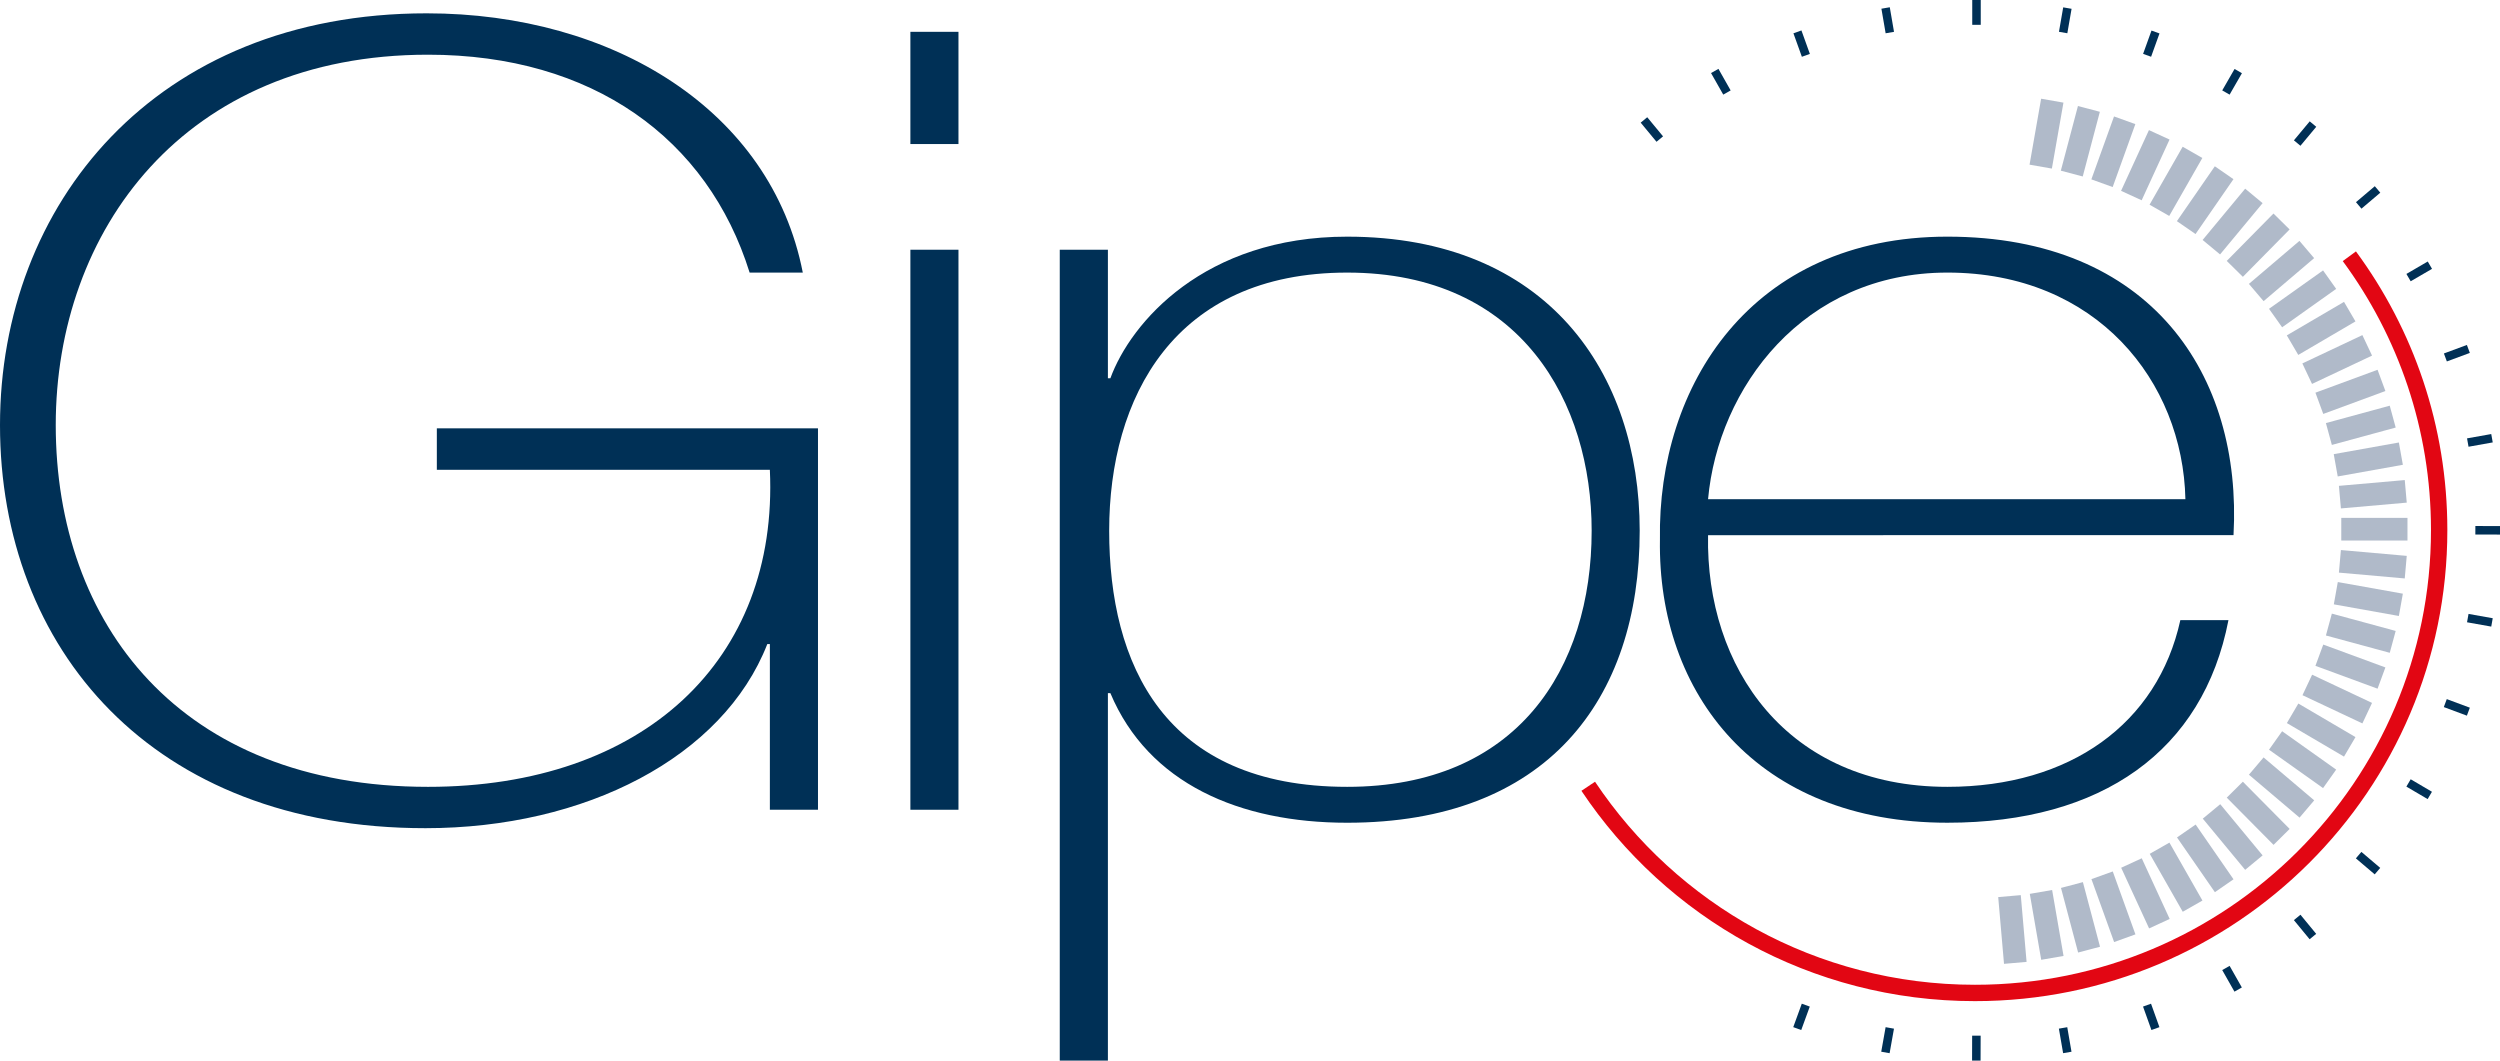
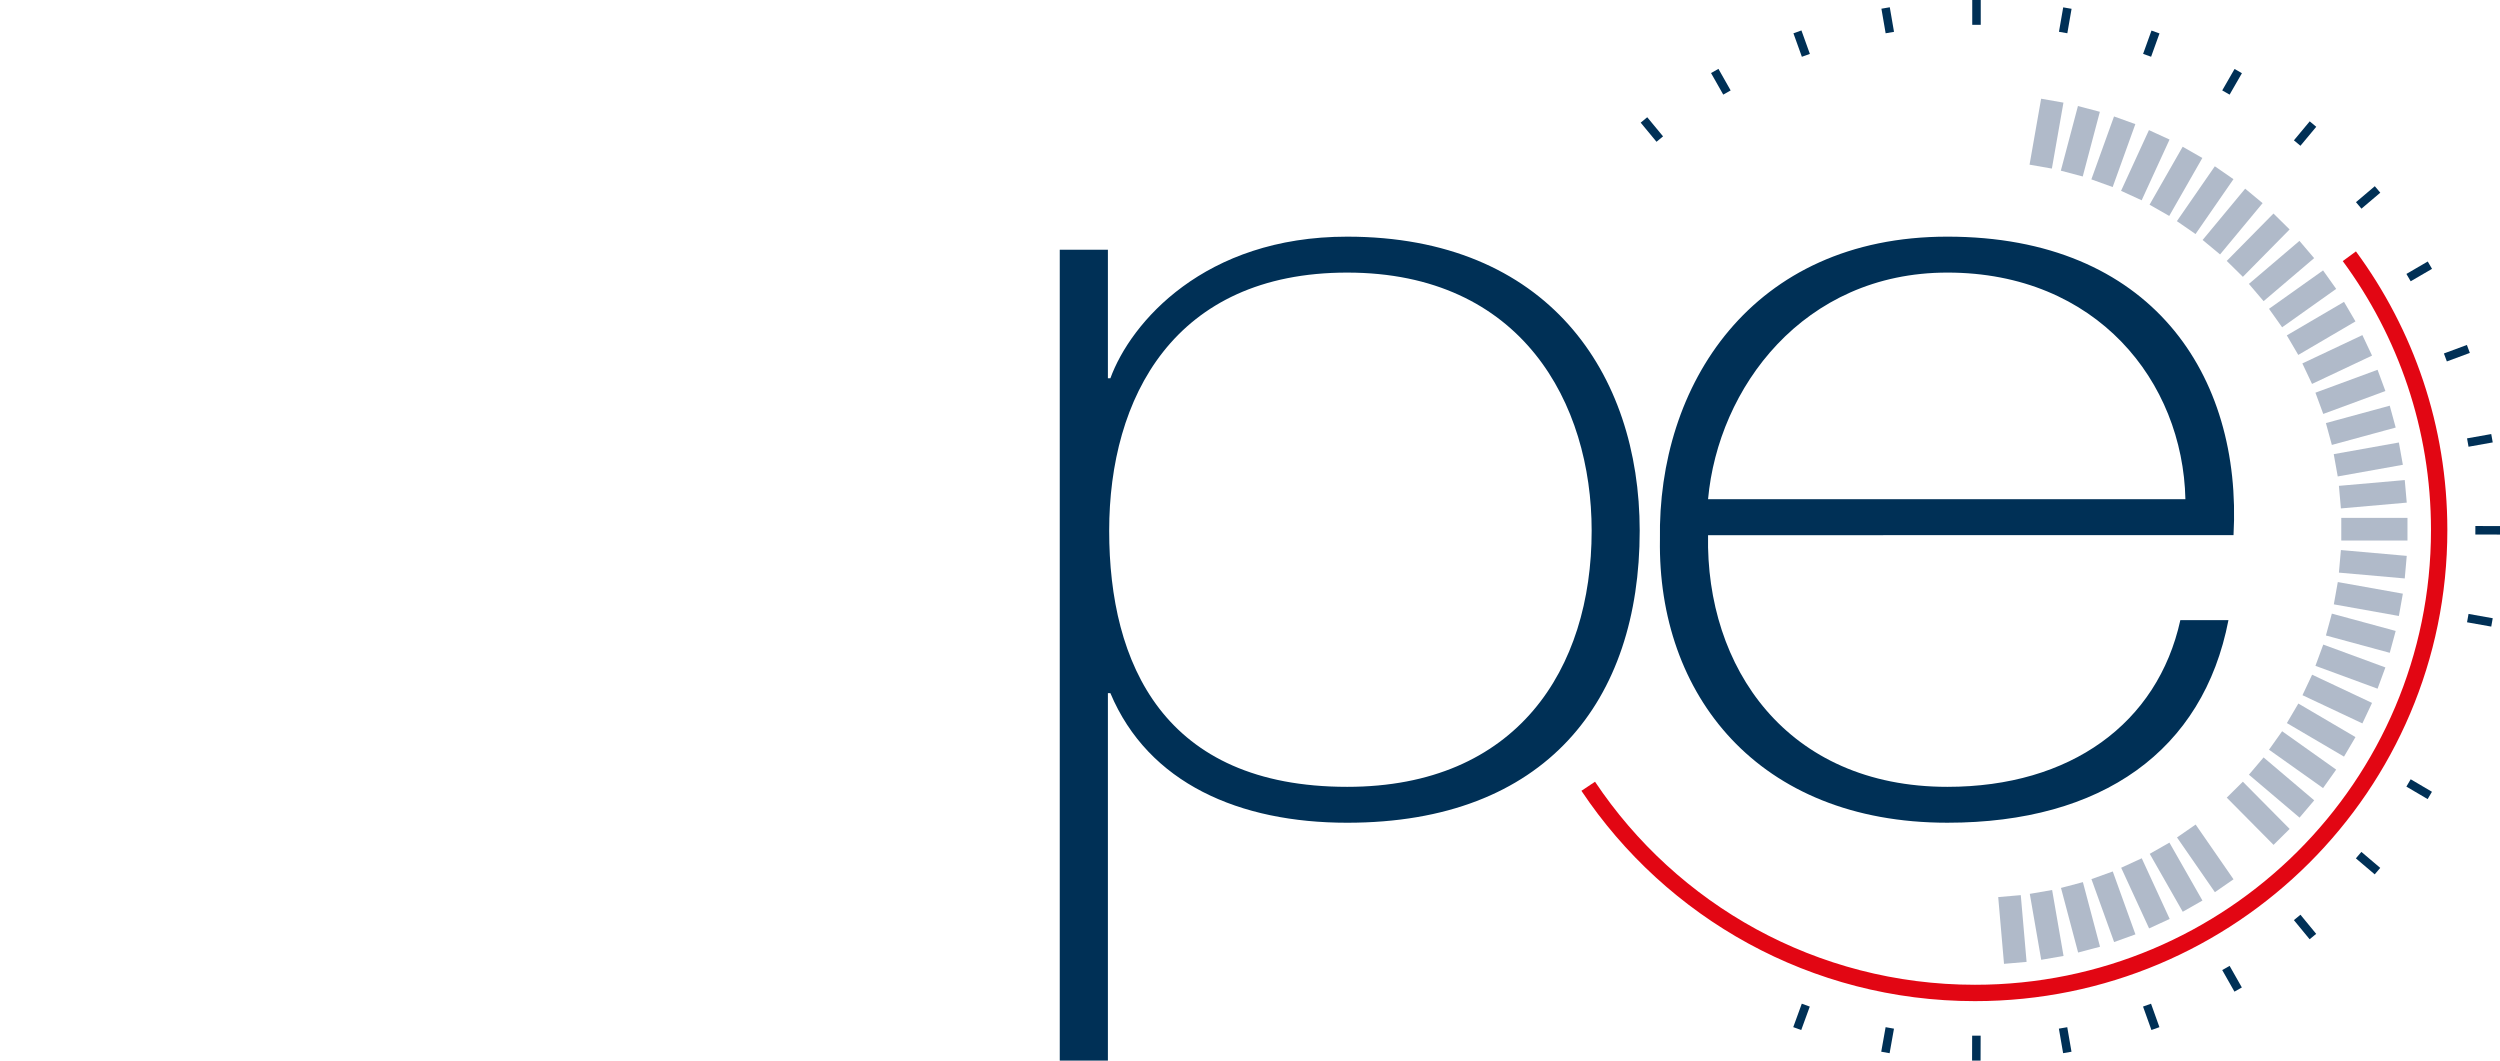
<svg xmlns="http://www.w3.org/2000/svg" version="1.1" id="Livello_1" x="0px" y="0px" width="255.858px" height="108.543px" viewBox="-97.929 -40.418 255.858 108.543" enable-background="new -97.929 -40.418 255.858 108.543" xml:space="preserve">
  <g>
    <g>
-       <path fill="#003056" d="M-14.214,3.418v39.036h-4.924V25.498H-19.4c-4.536,11.597-18.658,18.843-34.987,18.843    c-27.991,0-43.542-18.396-43.542-41.252c0-22.521,15.811-42.143,43.669-42.143c19.05,0,35.251,9.92,38.491,26.533h-5.441    c-4.278-13.715-16.07-22.299-32.917-22.299c-25.014,0-38.097,18.062-38.097,37.909c0,20.294,12.702,37.021,38.097,37.021    c22.028,0,35.893-12.937,34.988-32.449h-34.083V3.418H-14.214z" />
-       <path fill="#003056" d="M-4.757-25.676v-11.485h4.921v11.485H-4.757z M-4.757,42.454V-14.86h4.921v57.314H-4.757z" />
      <path fill="#003056" d="M15.457-1.704h0.254c2.077-5.689,9.594-14.494,24.235-14.494c20.479,0,29.937,13.939,29.937,30.1    c0,17.39-9.591,29.882-29.937,29.882c-11.014,0-20.347-4.015-24.235-13.263h-0.254v37.604H10.53V-14.86h4.927V-1.704z     M64.966,13.902c0-13.044-7.135-26.422-25.018-26.422c-17.749,0-24.36,12.82-24.36,26.422c0,13.602,5.575,26.208,24.36,26.208    C57.313,40.11,64.966,28.067,64.966,13.902z" />
      <path fill="#003056" d="M76.879,14.353c-0.26,13.494,8.032,25.757,24.493,25.757c12.573,0,21.517-6.474,23.843-17.062h4.923    c-2.586,13.382-12.956,20.735-28.766,20.735c-19.438,0-29.675-13.155-29.417-28.991c-0.266-15.72,9.328-30.99,29.417-30.99    c20.866,0,30.19,14.162,29.284,30.551H76.879z M125.732,10.669c-0.258-12.04-9.075-23.19-24.36-23.19    c-14.773,0-23.46,11.817-24.493,23.19H125.732z" />
    </g>
    <line fill="none" stroke="#003056" stroke-width="0.87" x1="104.352" y1="-37.878" x2="104.352" y2="-40.418" />
    <line fill="none" stroke="#003056" stroke-width="0.87" x1="113.22" y1="-37.089" x2="113.654" y2="-39.591" />
    <line fill="none" stroke="#003056" stroke-width="0.87" x1="121.812" y1="-34.758" x2="122.671" y2="-37.143" />
    <line fill="none" stroke="#003056" stroke-width="0.87" x1="129.878" y1="-30.949" x2="131.14" y2="-33.143" />
    <line fill="none" stroke="#003056" stroke-width="0.87" x1="137.171" y1="-25.777" x2="138.789" y2="-27.721" />
    <line fill="none" stroke="#003056" stroke-width="0.87" x1="143.47" y1="-19.395" x2="145.397" y2="-21.029" />
    <line fill="none" stroke="#003056" stroke-width="0.87" x1="148.568" y1="-12.007" x2="150.753" y2="-13.279" />
    <line fill="none" stroke="#003056" stroke-width="0.87" x1="152.339" y1="-3.835" x2="154.691" y2="-4.707" />
    <line fill="none" stroke="#003056" stroke-width="0.87" x1="154.632" y1="4.874" x2="157.109" y2="4.432" />
    <line fill="none" stroke="#003056" stroke-width="0.87" x1="155.407" y1="13.851" x2="157.93" y2="13.857" />
    <line fill="none" stroke="#003056" stroke-width="0.87" x1="154.632" y1="22.84" x2="157.109" y2="23.282" />
-     <line fill="none" stroke="#003056" stroke-width="0.87" x1="152.33" y1="31.539" x2="154.691" y2="32.417" />
    <line fill="none" stroke="#003056" stroke-width="0.87" x1="148.568" y1="39.71" x2="150.744" y2="40.99" />
    <line fill="none" stroke="#003056" stroke-width="0.87" x1="143.461" y1="47.098" x2="145.389" y2="48.736" />
    <line fill="none" stroke="#003056" stroke-width="0.87" x1="137.171" y1="53.474" x2="138.781" y2="55.432" />
    <line fill="none" stroke="#003056" stroke-width="0.87" x1="129.878" y1="58.647" x2="131.131" y2="60.856" />
    <line fill="none" stroke="#003056" stroke-width="0.87" x1="121.805" y1="62.451" x2="122.664" y2="64.851" />
    <line fill="none" stroke="#003056" stroke-width="0.87" x1="113.212" y1="64.783" x2="113.646" y2="67.294" />
    <line fill="none" stroke="#003056" stroke-width="0.87" x1="104.342" y1="65.577" x2="104.334" y2="68.125" />
    <line fill="none" stroke="#003056" stroke-width="0.87" x1="95.479" y1="64.783" x2="95.031" y2="67.294" />
    <line fill="none" stroke="#003056" stroke-width="0.87" x1="86.881" y1="62.451" x2="86.006" y2="64.851" />
    <line fill="none" stroke="#003056" stroke-width="0.87" x1="71.938" y1="-26.185" x2="70.319" y2="-28.142" />
    <line fill="none" stroke="#003056" stroke-width="0.87" x1="78.813" y1="-30.949" x2="77.562" y2="-33.156" />
    <line fill="none" stroke="#003056" stroke-width="0.87" x1="86.89" y1="-34.753" x2="86.026" y2="-37.156" />
    <line fill="none" stroke="#003056" stroke-width="0.87" x1="95.482" y1="-37.086" x2="95.049" y2="-39.601" />
    <g>
      <line fill="none" stroke="#B0BAC9" stroke-width="2.319" x1="110.924" y1="-23.365" x2="112.109" y2="-30.115" />
      <line fill="none" stroke="#B0BAC9" stroke-width="2.319" x1="114.104" y1="-22.653" x2="115.856" y2="-29.272" />
      <line fill="none" stroke="#B0BAC9" stroke-width="2.319" x1="117.198" y1="-21.668" x2="119.518" y2="-28.109" />
      <line fill="none" stroke="#B0BAC9" stroke-width="2.319" x1="120.201" y1="-20.403" x2="123.055" y2="-26.619" />
      <line fill="none" stroke="#B0BAC9" stroke-width="2.319" x1="123.07" y1="-18.893" x2="126.459" y2="-24.825" />
      <line fill="none" stroke="#B0BAC9" stroke-width="2.319" x1="125.815" y1="-17.125" x2="129.697" y2="-22.74" />
      <line fill="none" stroke="#B0BAC9" stroke-width="2.319" x1="128.386" y1="-15.119" x2="132.741" y2="-20.367" />
      <line fill="none" stroke="#B0BAC9" stroke-width="2.319" x1="130.788" y1="-12.9" x2="135.571" y2="-17.75" />
      <line fill="none" stroke="#B0BAC9" stroke-width="2.319" x1="132.983" y1="-10.48" x2="138.155" y2="-14.882" />
      <line fill="none" stroke="#B0BAC9" stroke-width="2.319" x1="134.96" y1="-7.868" x2="140.491" y2="-11.798" />
      <line fill="none" stroke="#B0BAC9" stroke-width="2.319" x1="136.697" y1="-5.094" x2="142.551" y2="-8.524" />
      <line fill="none" stroke="#B0BAC9" stroke-width="2.319" x1="138.196" y1="-2.175" x2="144.339" y2="-5.074" />
      <line fill="none" stroke="#B0BAC9" stroke-width="2.319" x1="139.44" y1="0.858" x2="145.799" y2="-1.486" />
      <line fill="none" stroke="#B0BAC9" stroke-width="2.319" x1="140.416" y1="3.999" x2="146.949" y2="2.22" />
      <line fill="none" stroke="#B0BAC9" stroke-width="2.319" x1="141.117" y1="7.202" x2="147.783" y2="6.009" />
      <line fill="none" stroke="#B0BAC9" stroke-width="2.319" x1="141.544" y1="10.46" x2="148.283" y2="9.868" />
      <line fill="none" stroke="#B0BAC9" stroke-width="2.319" x1="141.685" y1="13.742" x2="148.46" y2="13.742" />
      <line fill="none" stroke="#B0BAC9" stroke-width="2.319" x1="141.544" y1="17.031" x2="148.283" y2="17.627" />
      <line fill="none" stroke="#B0BAC9" stroke-width="2.319" x1="141.125" y1="20.292" x2="147.783" y2="21.482" />
      <line fill="none" stroke="#B0BAC9" stroke-width="2.319" x1="140.416" y1="23.5" x2="146.949" y2="25.274" />
      <line fill="none" stroke="#B0BAC9" stroke-width="2.319" x1="139.44" y1="26.637" x2="145.799" y2="28.977" />
      <line fill="none" stroke="#B0BAC9" stroke-width="2.319" x1="138.207" y1="29.682" x2="144.339" y2="32.569" />
      <line fill="none" stroke="#B0BAC9" stroke-width="2.319" x1="136.704" y1="32.584" x2="142.551" y2="36.018" />
      <line fill="none" stroke="#B0BAC9" stroke-width="2.319" x1="134.96" y1="35.364" x2="140.491" y2="39.292" />
      <line fill="none" stroke="#B0BAC9" stroke-width="2.319" x1="132.983" y1="37.983" x2="138.164" y2="42.376" />
      <line fill="none" stroke="#B0BAC9" stroke-width="2.319" x1="130.788" y1="40.399" x2="135.577" y2="45.233" />
-       <line fill="none" stroke="#B0BAC9" stroke-width="2.319" x1="128.404" y1="42.625" x2="132.741" y2="47.865" />
      <line fill="none" stroke="#B0BAC9" stroke-width="2.319" x1="125.826" y1="44.628" x2="129.703" y2="50.231" />
      <line fill="none" stroke="#B0BAC9" stroke-width="2.319" x1="123.089" y1="46.391" x2="126.468" y2="52.321" />
      <line fill="none" stroke="#B0BAC9" stroke-width="2.319" x1="120.211" y1="47.906" x2="123.07" y2="54.114" />
      <line fill="none" stroke="#B0BAC9" stroke-width="2.319" x1="117.207" y1="49.162" x2="119.527" y2="55.602" />
      <line fill="none" stroke="#B0BAC9" stroke-width="2.319" x1="114.12" y1="50.158" x2="115.873" y2="56.771" />
      <line fill="none" stroke="#B0BAC9" stroke-width="2.319" x1="110.949" y1="50.865" x2="112.118" y2="57.614" />
      <line fill="none" stroke="#B0BAC9" stroke-width="2.319" x1="107.729" y1="51.293" x2="108.323" y2="58.125" />
    </g>
    <path fill="none" stroke="#E20613" stroke-width="1.674" d="M142.511-14.193c5.781,7.85,9.192,17.537,9.192,28.024   c0,26.165-21.266,47.373-47.511,47.373c-16.515,0-31.06-8.4-39.578-21.153" />
  </g>
</svg>